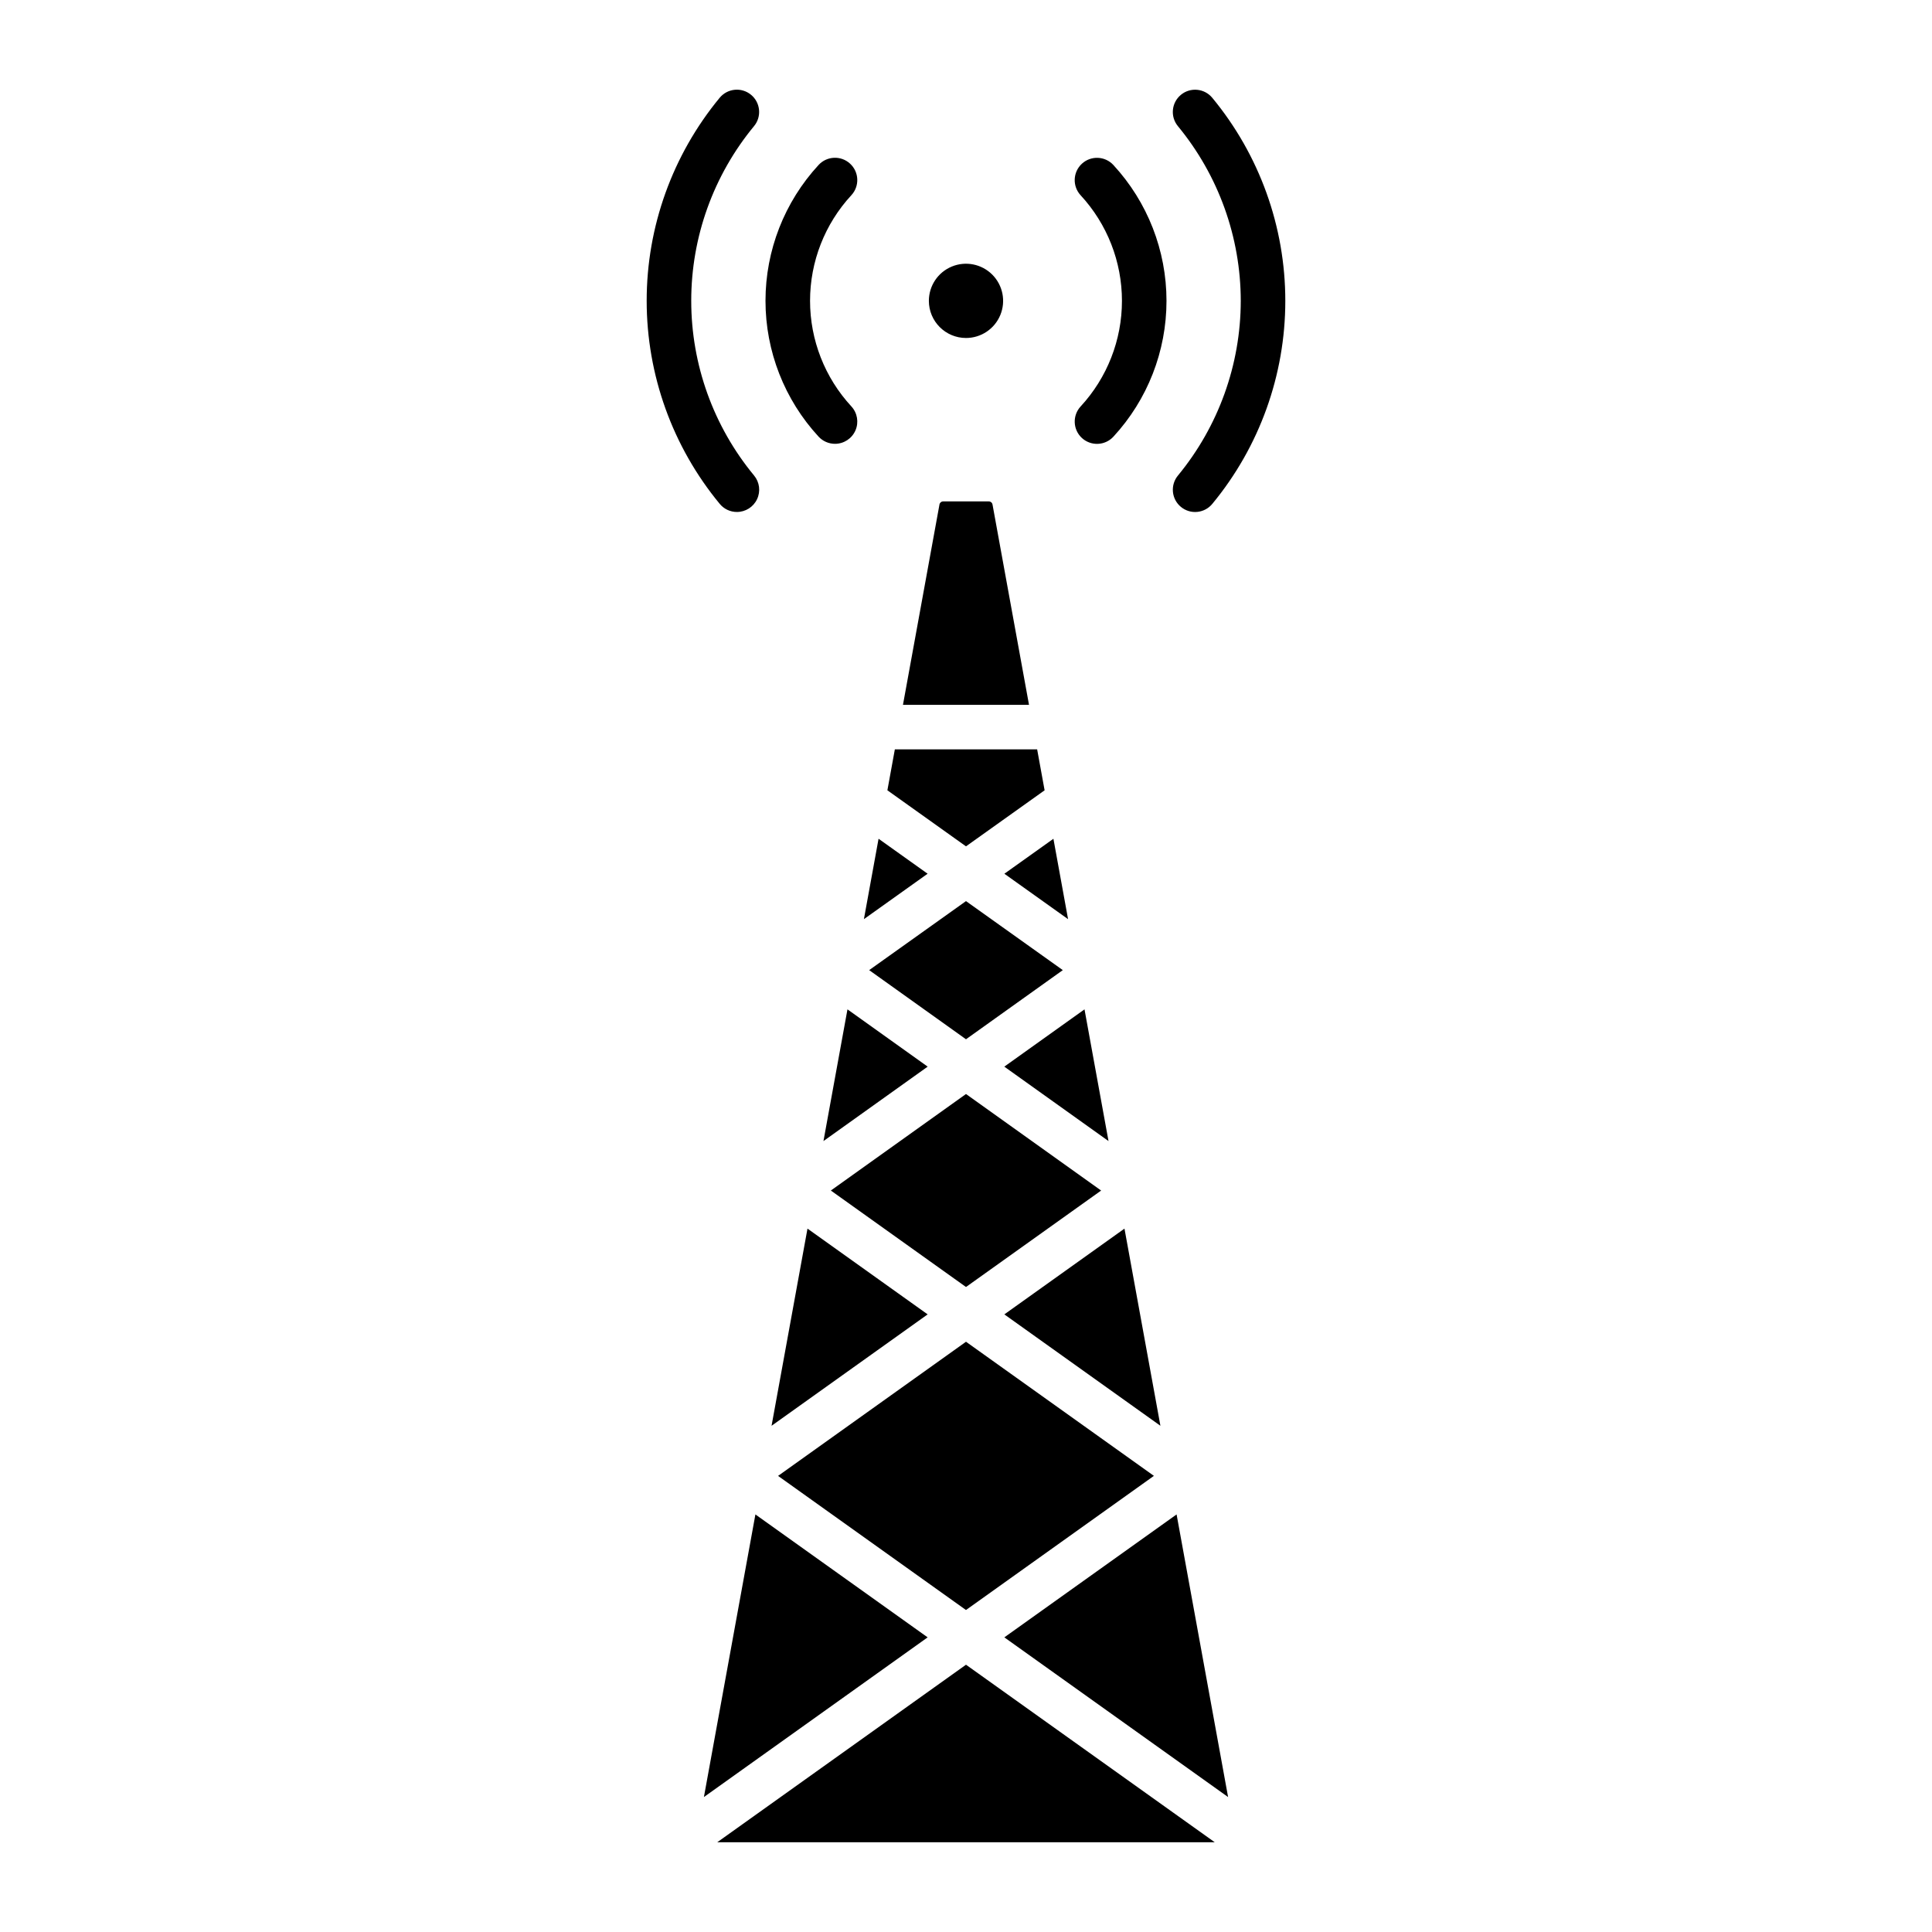
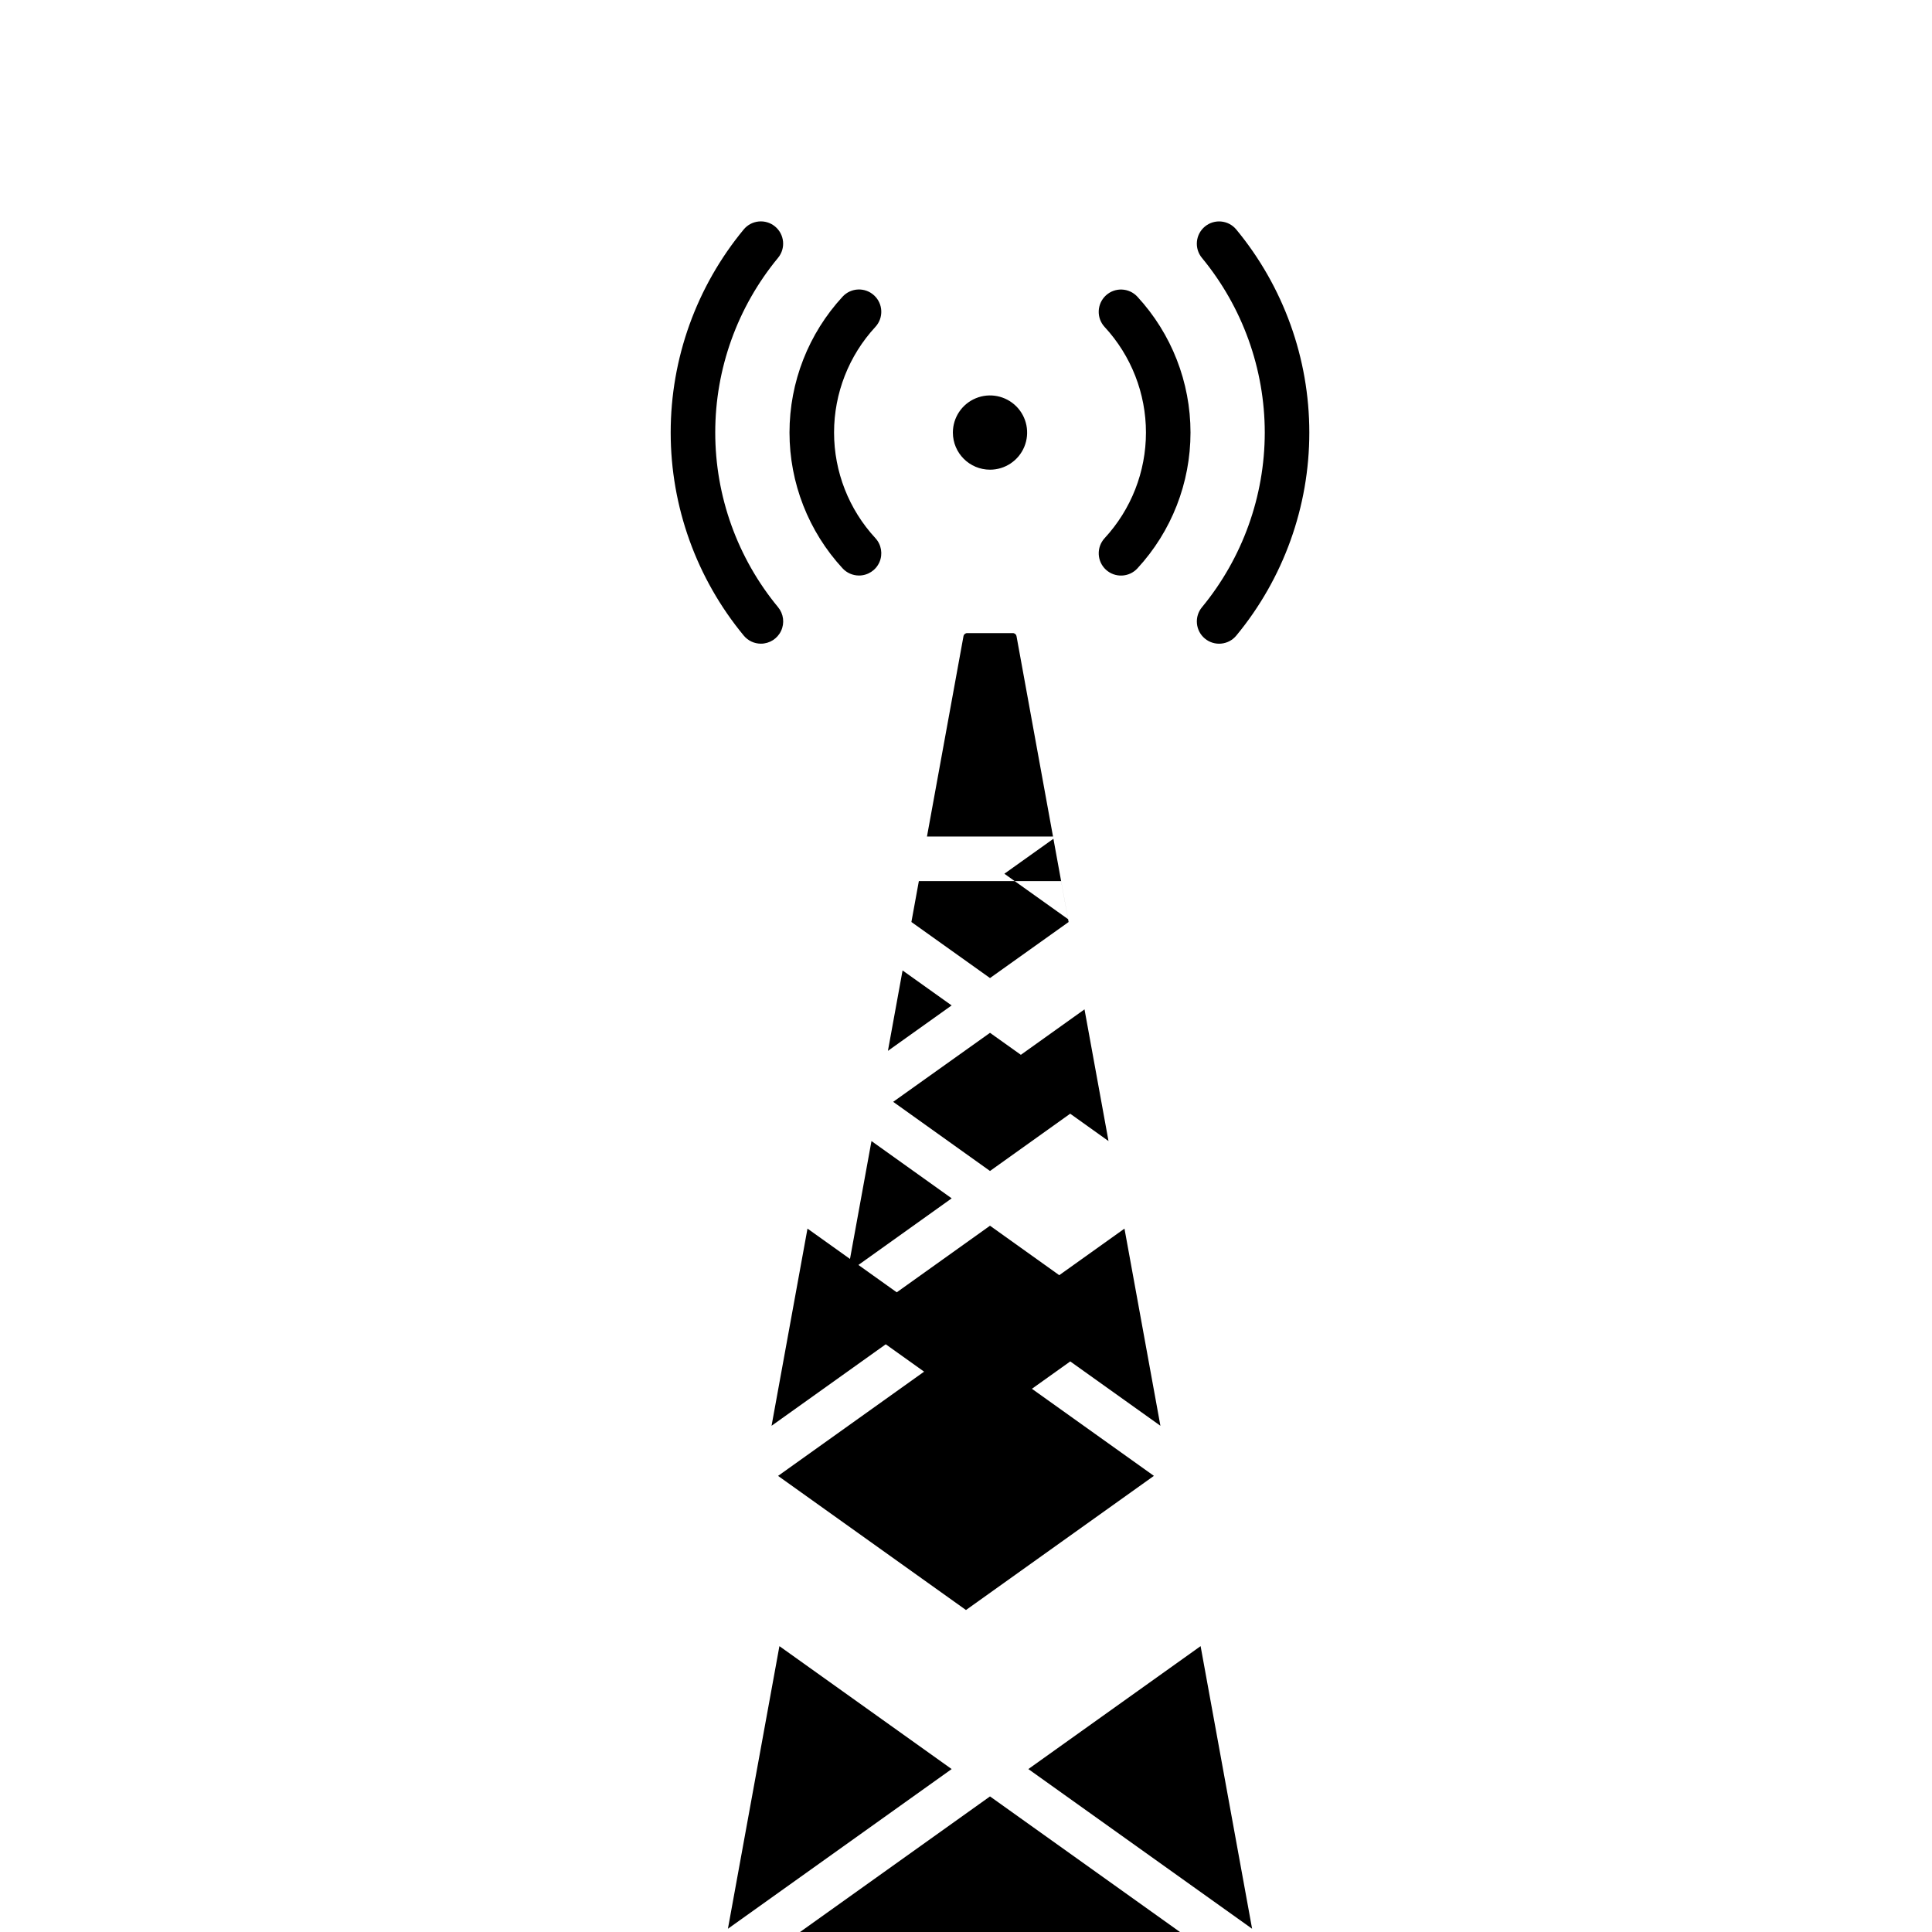
<svg xmlns="http://www.w3.org/2000/svg" fill="#000000" width="800px" height="800px" version="1.1" viewBox="144 144 512 512">
-   <path d="m410.17 375.55 12.996-9.266 3.883 21.301zm39.629 159.57-49.797-35.543-49.805 35.551 49.797 35.543zm-7.801-65.523-31.836 22.727 41.359 29.52zm-93.527 52.254 41.367-29.527-31.844-22.73zm82.934-110.36-21.254 15.18 27.617 19.723zm-57.066-10.398 25.66 18.324 25.656-18.324-25.656-18.289zm-10.156 58.41 35.816 25.566 35.812-25.562-35.812-25.582zm-1.957-13.109 27.617-19.723-21.254-15.18zm-18.035 98.949-13.648 74.895 59.293-42.32zm-10.121 86.879h131.86l-65.93-47.055zm76.09-54.305 59.297 42.32-13.648-74.898zm-33.332-211.64-3.883 21.309 16.883-12.039zm30.199-88.574h-0.004c-0.078-0.477-0.492-0.828-0.977-0.824h-12.102 0.004c-0.48-0.004-0.891 0.336-0.977 0.809l-9.676 53.098h33.402zm13.805 75.738-1.977-10.848h-37.711l-1.977 10.844 20.832 14.855zm51.984-129.71c-0.02 16.891-5.902 33.254-16.645 46.289-1 1.207-1.48 2.762-1.332 4.32 0.145 1.562 0.906 3 2.117 3.996 1.207 1 2.762 1.477 4.324 1.324 1.559-0.148 2.996-0.914 3.992-2.125 12.512-15.141 19.352-34.172 19.348-53.812 0-19.645-6.848-38.672-19.363-53.812-2.078-2.504-5.793-2.856-8.305-0.781-2.508 2.074-2.867 5.785-0.797 8.301 10.75 13.035 16.641 29.402 16.66 46.301zm-42.105 36.34c2.398 2.207 6.133 2.055 8.348-0.34 9.051-9.805 14.074-22.656 14.074-36s-5.023-26.195-14.074-36c-2.211-2.398-5.949-2.551-8.348-0.34-2.398 2.215-2.551 5.953-0.34 8.352 7.043 7.617 10.957 17.613 10.957 27.988 0 10.379-3.914 20.371-10.957 27.992-2.203 2.402-2.055 6.133 0.34 8.348zm-30.711-26.5c3.977 0 7.566-2.394 9.09-6.074 1.523-3.676 0.68-7.91-2.133-10.723-2.816-2.812-7.047-3.656-10.723-2.133-3.68 1.523-6.074 5.109-6.074 9.09 0.004 5.434 4.406 9.836 9.84 9.84zm-60.707 46.109h-0.004c2.285 0 4.367-1.32 5.34-3.387 0.977-2.066 0.668-4.512-0.789-6.273-10.766-13.027-16.656-29.395-16.656-46.293-0.004-16.898 5.883-33.27 16.641-46.297 2.078-2.512 1.723-6.234-0.789-8.309-2.516-2.078-6.234-1.723-8.312 0.789-12.508 15.145-19.352 34.176-19.348 53.816s6.852 38.672 19.363 53.809c1.121 1.363 2.789 2.148 4.551 2.144zm25.992-18.066-0.004 0.004c2.348 0 4.473-1.387 5.414-3.535 0.941-2.148 0.52-4.652-1.07-6.375-7.043-7.621-10.953-17.613-10.953-27.992 0-10.375 3.91-20.371 10.953-27.988 2.211-2.398 2.062-6.137-0.34-8.348-2.398-2.215-6.137-2.062-8.348 0.336-9.051 9.805-14.074 22.66-14.074 36 0 13.344 5.023 26.199 14.074 36.004 1.121 1.211 2.695 1.898 4.344 1.898z" />
+   <path d="m410.17 375.55 12.996-9.266 3.883 21.301zm39.629 159.57-49.797-35.543-49.805 35.551 49.797 35.543zm-7.801-65.523-31.836 22.727 41.359 29.52zm-93.527 52.254 41.367-29.527-31.844-22.73zm82.934-110.36-21.254 15.18 27.617 19.723m-57.066-10.398 25.66 18.324 25.656-18.324-25.656-18.289zm-10.156 58.41 35.816 25.566 35.812-25.562-35.812-25.582zm-1.957-13.109 27.617-19.723-21.254-15.18zm-18.035 98.949-13.648 74.895 59.293-42.32zm-10.121 86.879h131.86l-65.93-47.055zm76.09-54.305 59.297 42.32-13.648-74.898zm-33.332-211.64-3.883 21.309 16.883-12.039zm30.199-88.574h-0.004c-0.078-0.477-0.492-0.828-0.977-0.824h-12.102 0.004c-0.48-0.004-0.891 0.336-0.977 0.809l-9.676 53.098h33.402zm13.805 75.738-1.977-10.848h-37.711l-1.977 10.844 20.832 14.855zm51.984-129.71c-0.02 16.891-5.902 33.254-16.645 46.289-1 1.207-1.48 2.762-1.332 4.32 0.145 1.562 0.906 3 2.117 3.996 1.207 1 2.762 1.477 4.324 1.324 1.559-0.148 2.996-0.914 3.992-2.125 12.512-15.141 19.352-34.172 19.348-53.812 0-19.645-6.848-38.672-19.363-53.812-2.078-2.504-5.793-2.856-8.305-0.781-2.508 2.074-2.867 5.785-0.797 8.301 10.75 13.035 16.641 29.402 16.66 46.301zm-42.105 36.34c2.398 2.207 6.133 2.055 8.348-0.34 9.051-9.805 14.074-22.656 14.074-36s-5.023-26.195-14.074-36c-2.211-2.398-5.949-2.551-8.348-0.34-2.398 2.215-2.551 5.953-0.34 8.352 7.043 7.617 10.957 17.613 10.957 27.988 0 10.379-3.914 20.371-10.957 27.992-2.203 2.402-2.055 6.133 0.34 8.348zm-30.711-26.5c3.977 0 7.566-2.394 9.09-6.074 1.523-3.676 0.68-7.91-2.133-10.723-2.816-2.812-7.047-3.656-10.723-2.133-3.68 1.523-6.074 5.109-6.074 9.09 0.004 5.434 4.406 9.836 9.84 9.84zm-60.707 46.109h-0.004c2.285 0 4.367-1.32 5.34-3.387 0.977-2.066 0.668-4.512-0.789-6.273-10.766-13.027-16.656-29.395-16.656-46.293-0.004-16.898 5.883-33.27 16.641-46.297 2.078-2.512 1.723-6.234-0.789-8.309-2.516-2.078-6.234-1.723-8.312 0.789-12.508 15.145-19.352 34.176-19.348 53.816s6.852 38.672 19.363 53.809c1.121 1.363 2.789 2.148 4.551 2.144zm25.992-18.066-0.004 0.004c2.348 0 4.473-1.387 5.414-3.535 0.941-2.148 0.52-4.652-1.07-6.375-7.043-7.621-10.953-17.613-10.953-27.992 0-10.375 3.91-20.371 10.953-27.988 2.211-2.398 2.062-6.137-0.34-8.348-2.398-2.215-6.137-2.062-8.348 0.336-9.051 9.805-14.074 22.66-14.074 36 0 13.344 5.023 26.199 14.074 36.004 1.121 1.211 2.695 1.898 4.344 1.898z" />
</svg>